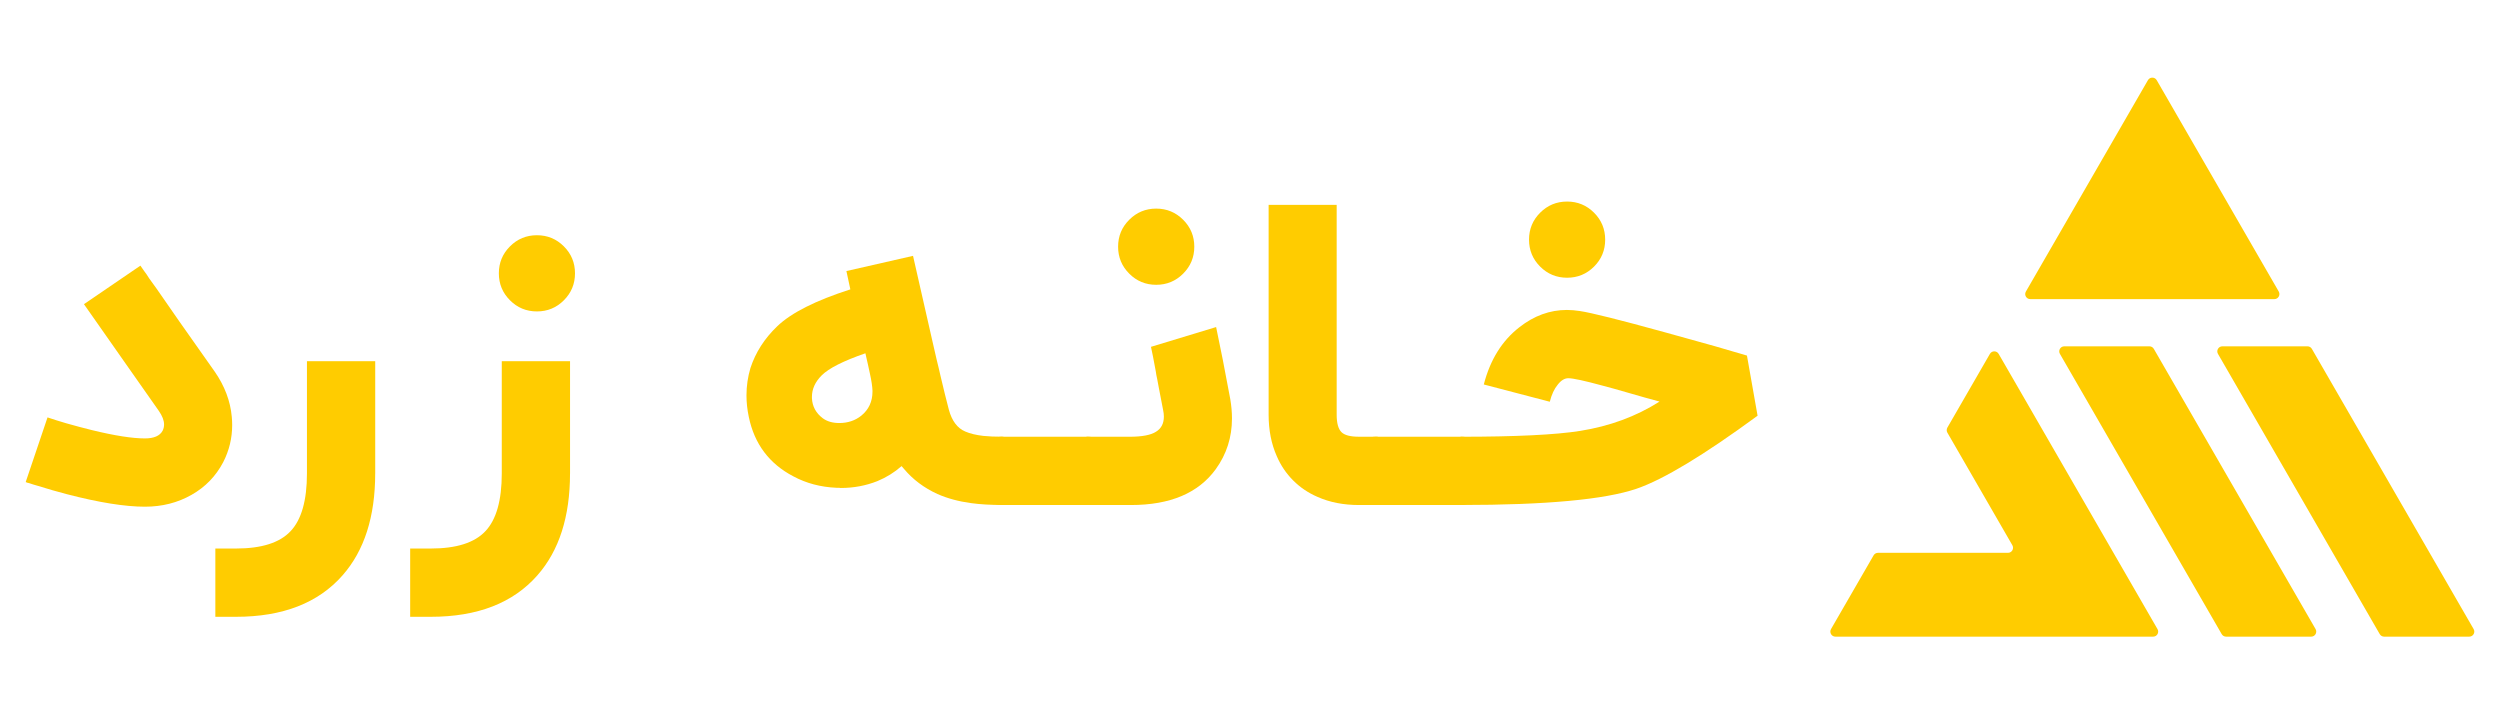
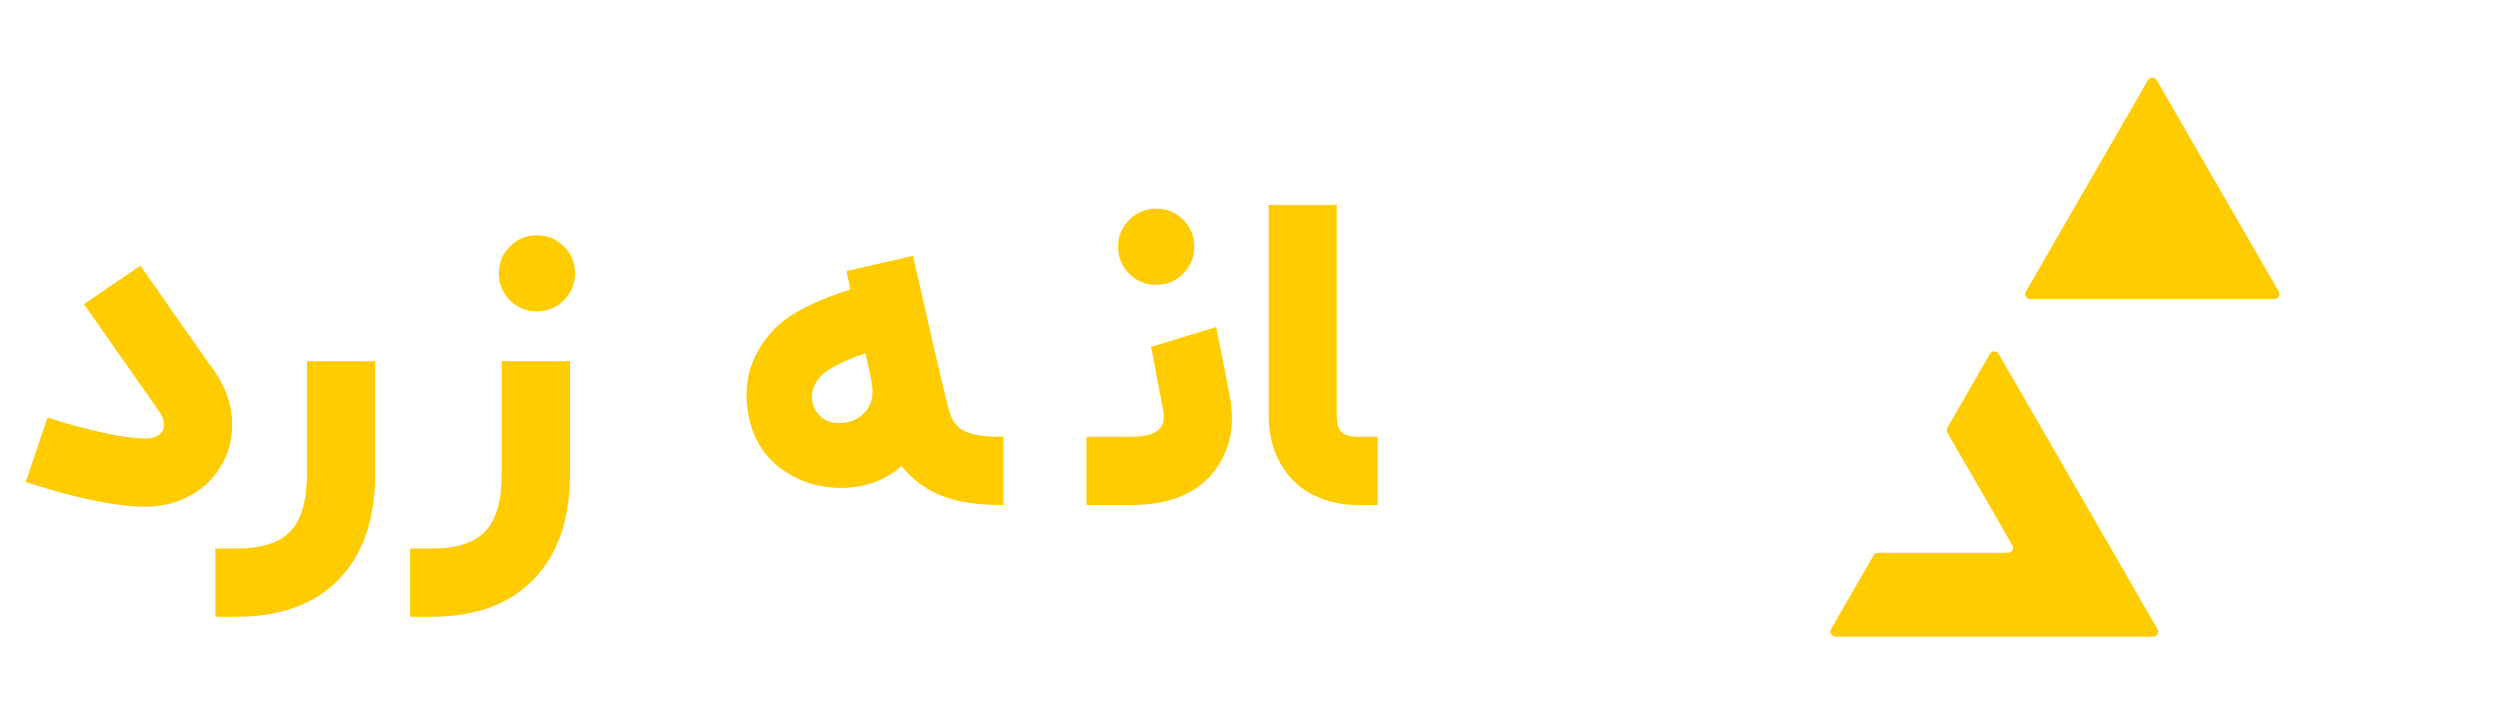
<svg xmlns="http://www.w3.org/2000/svg" version="1.1" id="Layer_1" x="0px" y="0px" viewBox="0 0 1000 285.71" style="enable-background:new 0 0 1000 285.71;" xml:space="preserve">
  <style type="text/css">
	.st0{fill:#FFFFFF;}
	.st1{fill:none;stroke:#000000;stroke-miterlimit:10;}
	.st2{fill:none;stroke:#FF0000;stroke-miterlimit:10;}
	.st3{display:none;}
	.st4{display:inline;}
	.st5{opacity:0.57;fill:none;stroke:#00FFFF;stroke-miterlimit:10;}
	.st6{fill:none;stroke:#FF0000;stroke-width:1.581;stroke-miterlimit:10;}
	.st7{opacity:0.57;fill:none;stroke:#00FFFF;stroke-width:1.581;stroke-miterlimit:10;}
	.st8{fill:#FF0000;}
	.st9{fill:#FFCC00;}
	.st10{fill:#CC9900;}
	.st11{fill:#FFD633;}
	.st12{fill:#FFE066;}
	.st13{fill:#390DFF;}
	.st14{fill:#00FF66;}
	.st15{fill:#FF3333;}
	.st16{fill:#3D3D3D;}
	.st17{fill:none;stroke:#FFCC00;stroke-width:1.104;stroke-miterlimit:10;}
	.st18{fill:none;stroke:#FFCC00;stroke-width:1.024;stroke-miterlimit:10;}
	.st19{enable-background:new    ;}
	.st20{clip-path:url(#SVGID_00000032643166688602890120000012904725787515145398_);}
	.st21{fill:#343434;}
	.st22{clip-path:url(#SVGID_00000101802564461753396460000002755190087532817285_);fill:#FFFFFF;}
	.st23{opacity:0.63;clip-path:url(#SVGID_00000101802564461753396460000002755190087532817285_);}
	.st24{clip-path:url(#SVGID_00000078744570189151211430000004530671669040229812_);}
	.st25{clip-path:url(#SVGID_00000101802564461753396460000002755190087532817285_);}
	.st26{clip-path:url(#SVGID_00000132066121827804286700000002587066995122206136_);enable-background:new    ;}
	.st27{fill:#7C7C7C;}
	.st28{fill:#818181;}
	.st29{fill:#858585;}
	.st30{fill:#8A8A8A;}
	.st31{fill:#8E8E8E;}
	.st32{clip-path:url(#SVGID_00000059274833504466068740000003000584060471753123_);enable-background:new    ;}
	.st33{clip-path:url(#SVGID_00000028322261182954926860000003668157597887792307_);enable-background:new    ;}
	.st34{clip-path:url(#SVGID_00000019640245562692117380000010900372192383449007_);enable-background:new    ;}
	.st35{fill:#8F8F8F;}
	.st36{fill:#939393;}
	.st37{fill:#989898;}
	.st38{fill:#9C9C9C;}
	.st39{fill:#A1A1A1;}
	.st40{fill:#A6A6A6;}
	.st41{fill:#AAAAAA;}
	.st42{fill:#AFAFAF;}
	.st43{fill:#B3B3B3;}
	.st44{fill:#B8B8B8;}
	.st45{fill:#BDBDBD;}
	.st46{fill:#C1C1C1;}
	.st47{fill:#C6C6C6;}
	.st48{clip-path:url(#SVGID_00000157285922001297856800000017808669646271636640_);enable-background:new    ;}
	.st49{fill:#D4D4D4;}
	.st50{clip-path:url(#SVGID_00000142886383512193048640000010545165889617847989_);enable-background:new    ;}
	.st51{fill:#787878;}
	.st52{fill:#A4A4A4;}
	.st53{clip-path:url(#SVGID_00000021818279217781709990000012932513416834792334_);enable-background:new    ;}
	.st54{clip-path:url(#SVGID_00000114062860858501080000000016936769834289447066_);enable-background:new    ;}
	.st55{clip-path:url(#SVGID_00000174581266575035728350000016640527638367269282_);enable-background:new    ;}
	.st56{clip-path:url(#SVGID_00000119105498759896570290000002406496398722043323_);enable-background:new    ;}
	.st57{clip-path:url(#SVGID_00000002363192743846072120000006301967165786813836_);enable-background:new    ;}
	.st58{clip-path:url(#SVGID_00000068676391862057321540000012054075750223994498_);enable-background:new    ;}
	.st59{clip-path:url(#SVGID_00000109740014650601223760000016159176178875517607_);enable-background:new    ;}
	.st60{clip-path:url(#SVGID_00000127027897462226002250000006858477589199480209_);enable-background:new    ;}
	.st61{clip-path:url(#SVGID_00000017487542107222338920000007326753672688390583_);enable-background:new    ;}
	.st62{clip-path:url(#SVGID_00000113329905261482035530000010089866074074286990_);enable-background:new    ;}
	.st63{clip-path:url(#SVGID_00000183228964252641535620000011412474710316118193_);enable-background:new    ;}
	.st64{fill:#BEBEBE;}
	.st65{clip-path:url(#SVGID_00000138564182021806403170000017083814824086017935_);enable-background:new    ;}
	.st66{clip-path:url(#SVGID_00000048481158743429686340000012958114323092073146_);enable-background:new    ;}
	.st67{clip-path:url(#SVGID_00000007421141627047382340000013606327319832715421_);enable-background:new    ;}
	.st68{clip-path:url(#SVGID_00000181806647524773971570000001611111945973067420_);enable-background:new    ;}
	.st69{clip-path:url(#SVGID_00000160190466475828097280000011131832661802961058_);enable-background:new    ;}
	.st70{clip-path:url(#SVGID_00000018922789840545685640000015053414302606746298_);enable-background:new    ;}
	.st71{clip-path:url(#SVGID_00000181067880990991643770000016218871221990498234_);enable-background:new    ;}
	.st72{clip-path:url(#SVGID_00000044171542984150665240000014675672304742581141_);enable-background:new    ;}
	.st73{fill:#C4C4C4;}
	.st74{clip-path:url(#SVGID_00000067949275790865511700000008669767379277346959_);enable-background:new    ;}
	.st75{clip-path:url(#SVGID_00000103245349597071697890000005969732468706933406_);enable-background:new    ;}
	.st76{clip-path:url(#SVGID_00000139996845644669455100000008578071332747972747_);enable-background:new    ;}
	.st77{clip-path:url(#SVGID_00000049196659338030833980000015968479005631596948_);enable-background:new    ;}
	.st78{clip-path:url(#SVGID_00000182506189616063922830000007820099711174863524_);enable-background:new    ;}
	.st79{clip-path:url(#SVGID_00000125574845580987011350000014407336013778452650_);enable-background:new    ;}
	.st80{clip-path:url(#SVGID_00000075872804139714993870000008813685222477452222_);enable-background:new    ;}
	.st81{clip-path:url(#SVGID_00000159465931647027525280000018095691116378219438_);enable-background:new    ;}
	.st82{fill:#8D8D8D;}
	.st83{clip-path:url(#SVGID_00000083791857553959710940000015331610008993189784_);enable-background:new    ;}
	.st84{clip-path:url(#SVGID_00000050663543531883291960000016316415962882401439_);enable-background:new    ;}
	.st85{clip-path:url(#SVGID_00000108283098436977360980000000900348033224962187_);enable-background:new    ;}
	.st86{clip-path:url(#SVGID_00000089565645004269800390000013344147839593401732_);enable-background:new    ;}
	.st87{clip-path:url(#SVGID_00000121260720029233617440000003721093608072130205_);enable-background:new    ;}
	.st88{clip-path:url(#SVGID_00000039125315635646832670000008261041228364626622_);enable-background:new    ;}
	.st89{clip-path:url(#SVGID_00000124152647652102055560000018105510468756844219_);enable-background:new    ;}
	.st90{clip-path:url(#SVGID_00000041993780156020420530000006377773074583830974_);enable-background:new    ;}
	.st91{clip-path:url(#SVGID_00000136389169754408391460000012003195721562353304_);enable-background:new    ;}
	.st92{clip-path:url(#SVGID_00000065040831230982863120000018262533582631990690_);enable-background:new    ;}
	.st93{clip-path:url(#SVGID_00000088102056156050204020000001871323671441106346_);enable-background:new    ;}
	.st94{clip-path:url(#SVGID_00000036944972917228419910000002183430531722355097_);enable-background:new    ;}
	.st95{clip-path:url(#SVGID_00000039115359826428597910000003018680469982667168_);enable-background:new    ;}
	.st96{clip-path:url(#SVGID_00000119108224678525482910000006218655024071314344_);enable-background:new    ;}
	.st97{clip-path:url(#SVGID_00000177460705366148319350000002562895527996668807_);enable-background:new    ;}
	.st98{clip-path:url(#SVGID_00000039107562998127137460000002104187661834667950_);enable-background:new    ;}
	.st99{clip-path:url(#SVGID_00000161599206127405603100000017123855523297299349_);enable-background:new    ;}
	.st100{clip-path:url(#SVGID_00000026865401312429126200000008632004977714634897_);enable-background:new    ;}
	.st101{clip-path:url(#SVGID_00000058553070480862417450000011536689106559210654_);enable-background:new    ;}
	.st102{fill:#A3A3A3;}
	.st103{fill:#ABABAB;}
	.st104{clip-path:url(#SVGID_00000150796576860133252680000004871353562933113751_);enable-background:new    ;}
	.st105{clip-path:url(#SVGID_00000124881857056461698550000005618618836052630205_);enable-background:new    ;}
	.st106{clip-path:url(#SVGID_00000029026936729561131010000006320131473686784665_);enable-background:new    ;}
	.st107{clip-path:url(#SVGID_00000113349702246286685110000008794121595128981929_);enable-background:new    ;}
	.st108{clip-path:url(#SVGID_00000145775152987103002620000008399248741033812134_);enable-background:new    ;}
	.st109{clip-path:url(#SVGID_00000080204227293373556850000007528622251365485705_);enable-background:new    ;}
	.st110{clip-path:url(#SVGID_00000118363004474385501530000005077038912797301920_);enable-background:new    ;}
	.st111{clip-path:url(#SVGID_00000182503927307235361260000004714714610567487377_);enable-background:new    ;}
	.st112{clip-path:url(#SVGID_00000054959151978508422800000010240114887174869913_);enable-background:new    ;}
	.st113{clip-path:url(#SVGID_00000049190888360216695240000015670203718674441098_);enable-background:new    ;}
	.st114{clip-path:url(#SVGID_00000038409009833510175370000004964059454589242016_);enable-background:new    ;}
	.st115{fill:#D3D3D3;}
	.st116{fill:#737373;}
	.st117{clip-path:url(#SVGID_00000049932646547782386720000001807617187897370009_);enable-background:new    ;}
	.st118{clip-path:url(#SVGID_00000031893378380628204560000009711033655513495221_);enable-background:new    ;}
	.st119{clip-path:url(#SVGID_00000029004951017370620950000009227756458851500952_);enable-background:new    ;}
	.st120{clip-path:url(#SVGID_00000072261279437517247830000018343485214822400938_);enable-background:new    ;}
	.st121{clip-path:url(#SVGID_00000117647443288952332420000000470068924757118911_);enable-background:new    ;}
	.st122{clip-path:url(#SVGID_00000040557800417633730180000000716237627607579577_);enable-background:new    ;}
	.st123{clip-path:url(#SVGID_00000088104529577734825280000000962628231047693216_);enable-background:new    ;}
	.st124{clip-path:url(#SVGID_00000138539330591995503930000004529726746296765579_);enable-background:new    ;}
	.st125{clip-path:url(#SVGID_00000152236905532352585270000006626837877592976031_);enable-background:new    ;}
	.st126{clip-path:url(#SVGID_00000030458712282142741180000002585567309144658609_);enable-background:new    ;}
	.st127{clip-path:url(#SVGID_00000158731381448323621400000008196726486290289811_);enable-background:new    ;}
	.st128{clip-path:url(#SVGID_00000031198137778183752570000012113415054790098847_);enable-background:new    ;}
	.st129{clip-path:url(#SVGID_00000011713186911823755020000018377914392692153786_);enable-background:new    ;}
	.st130{clip-path:url(#SVGID_00000168795632556570274590000000414018019291991729_);enable-background:new    ;}
	.st131{clip-path:url(#SVGID_00000060747672944110521410000005542445204673645724_);enable-background:new    ;}
	.st132{clip-path:url(#SVGID_00000018939515052526353530000004925123993175596973_);enable-background:new    ;}
	.st133{fill:#A9A9A9;}
	.st134{clip-path:url(#SVGID_00000103977936628411453650000006551176453338589079_);enable-background:new    ;}
	.st135{clip-path:url(#SVGID_00000090266335908971909110000010143926628509418408_);enable-background:new    ;}
	.st136{fill:#797979;}
	.st137{clip-path:url(#SVGID_00000169542084153121330610000002069986965074103198_);enable-background:new    ;}
	.st138{clip-path:url(#SVGID_00000093892109315636881420000017024469045154721967_);enable-background:new    ;}
	.st139{clip-path:url(#SVGID_00000054266812615534463170000009622384737937647255_);enable-background:new    ;}
	.st140{clip-path:url(#SVGID_00000067946964946352408320000008906395563703983544_);enable-background:new    ;}
	.st141{clip-path:url(#SVGID_00000155867951404082112310000000239657304436170679_);enable-background:new    ;}
	.st142{clip-path:url(#SVGID_00000163757889013870406150000009748300661649193636_);enable-background:new    ;}
	.st143{clip-path:url(#SVGID_00000060713129547858794820000006379525939105626255_);enable-background:new    ;}
	.st144{clip-path:url(#SVGID_00000062880063004618075950000013329999474471785656_);enable-background:new    ;}
	.st145{clip-path:url(#SVGID_00000106867841742092859370000018425605368841575604_);enable-background:new    ;}
	.st146{clip-path:url(#SVGID_00000178911670749294776970000010408678255882100661_);enable-background:new    ;}
	.st147{clip-path:url(#SVGID_00000134251566416600221760000012236710888290375844_);enable-background:new    ;}
	.st148{clip-path:url(#SVGID_00000000220517486057520340000014440387426469272480_);enable-background:new    ;}
	.st149{clip-path:url(#SVGID_00000076579503147648457290000017439380704383437235_);enable-background:new    ;}
	.st150{clip-path:url(#SVGID_00000067228253848400284350000014383739757142925699_);enable-background:new    ;}
	.st151{clip-path:url(#SVGID_00000038383969437281241150000006800078588853603224_);enable-background:new    ;}
	.st152{clip-path:url(#SVGID_00000103963444331170309050000000815840776169589136_);enable-background:new    ;}
	.st153{clip-path:url(#SVGID_00000167374086518240386860000007309125927054004629_);enable-background:new    ;}
	.st154{clip-path:url(#SVGID_00000156576027781625876530000006166806090972889275_);enable-background:new    ;}
	.st155{clip-path:url(#SVGID_00000011710893103438599020000003068396931375600275_);enable-background:new    ;}
	.st156{clip-path:url(#SVGID_00000025409852608263816360000008335285120854781628_);enable-background:new    ;}
	.st157{clip-path:url(#SVGID_00000146457194237572492890000016216070472406535610_);enable-background:new    ;}
	.st158{clip-path:url(#SVGID_00000168113695029495854940000001904309845615799184_);enable-background:new    ;}
	.st159{clip-path:url(#SVGID_00000149353966245674423750000000713214748923391653_);enable-background:new    ;}
	.st160{fill:#BABABA;}
	.st161{clip-path:url(#SVGID_00000163788317056693502310000003573765482108526762_);enable-background:new    ;}
	.st162{clip-path:url(#SVGID_00000080201209499963585390000010555268055938014381_);enable-background:new    ;}
	.st163{clip-path:url(#SVGID_00000000199770882228819960000003550686988577109410_);enable-background:new    ;}
	.st164{clip-path:url(#SVGID_00000112622428721736277790000014167376596880276126_);enable-background:new    ;}
	.st165{clip-path:url(#SVGID_00000009569519015027366010000016494056027928905126_);enable-background:new    ;}
	.st166{clip-path:url(#SVGID_00000071548009850323987380000012286926147086577329_);enable-background:new    ;}
	.st167{clip-path:url(#SVGID_00000116917644988181121190000004780134970821581193_);enable-background:new    ;}
	.st168{clip-path:url(#SVGID_00000003065902153246887910000004679372347473115815_);enable-background:new    ;}
	.st169{clip-path:url(#SVGID_00000119818810262462075970000005608214650269097121_);enable-background:new    ;}
	.st170{clip-path:url(#SVGID_00000097468526254951440080000001830361700053233564_);enable-background:new    ;}
	.st171{clip-path:url(#SVGID_00000164507020131127927470000007697775723118290102_);enable-background:new    ;}
	.st172{clip-path:url(#SVGID_00000128455904907579643560000008903731510957484221_);enable-background:new    ;}
	.st173{fill:#7B7B7B;}
	.st174{clip-path:url(#SVGID_00000066508066306671133980000018212685621854442143_);enable-background:new    ;}
	.st175{clip-path:url(#SVGID_00000052077488902189396160000002760573458692866492_);enable-background:new    ;}
	.st176{clip-path:url(#SVGID_00000057107940473956579920000013888940159285483199_);enable-background:new    ;}
	.st177{clip-path:url(#SVGID_00000021083956101854059610000004849846594450000006_);enable-background:new    ;}
	.st178{clip-path:url(#SVGID_00000134240954971788745500000007995218835860515236_);enable-background:new    ;}
	.st179{clip-path:url(#SVGID_00000070076384102257702660000005968704370541298615_);enable-background:new    ;}
	.st180{clip-path:url(#SVGID_00000141421464506542322920000001359121272841966269_);enable-background:new    ;}
	.st181{clip-path:url(#SVGID_00000156565644811353974260000010323164947462265265_);enable-background:new    ;}
	.st182{clip-path:url(#SVGID_00000049909590629321894480000005152300831858222244_);enable-background:new    ;}
	.st183{clip-path:url(#SVGID_00000023258852932979714740000017045167369261975710_);enable-background:new    ;}
	.st184{clip-path:url(#SVGID_00000164506843371827219280000008488844502412915591_);enable-background:new    ;}
	.st185{clip-path:url(#SVGID_00000170242385416607310710000017524135564201781144_);enable-background:new    ;}
	.st186{clip-path:url(#SVGID_00000034803928409836224070000007876477520309426621_);enable-background:new    ;}
	.st187{clip-path:url(#SVGID_00000011746029351368356410000010617516461341871514_);enable-background:new    ;}
	.st188{clip-path:url(#SVGID_00000080914702807495312580000005422658338805916306_);enable-background:new    ;}
	.st189{clip-path:url(#SVGID_00000088133225741336241340000003262980708628126386_);enable-background:new    ;}
	.st190{clip-path:url(#SVGID_00000010996221343592134470000003323101672075813301_);enable-background:new    ;}
	.st191{clip-path:url(#SVGID_00000112622155290518233280000005622612525321254289_);enable-background:new    ;}
	.st192{clip-path:url(#SVGID_00000132788829891629488130000009801657426391455623_);enable-background:new    ;}
	.st193{clip-path:url(#SVGID_00000154421835304153783000000013008714027558630329_);enable-background:new    ;}
	.st194{clip-path:url(#SVGID_00000161589716988758269830000016854504916807731357_);enable-background:new    ;}
	.st195{fill:#CCCCCC;}
	.st196{fill:#CDCDCD;}
	.st197{clip-path:url(#SVGID_00000052815862841488460530000003414130427793516701_);enable-background:new    ;}
	.st198{clip-path:url(#SVGID_00000108991450660168537120000013218202342251464589_);enable-background:new    ;}
	.st199{clip-path:url(#SVGID_00000111166328433452628880000011932761773456916632_);enable-background:new    ;}
	.st200{clip-path:url(#SVGID_00000087396554763237122310000012702138663406319798_);enable-background:new    ;}
	.st201{clip-path:url(#SVGID_00000117634072953672679980000004917904459729563311_);enable-background:new    ;}
	.st202{clip-path:url(#SVGID_00000111181569371782904240000013549698638057762966_);enable-background:new    ;}
	.st203{clip-path:url(#SVGID_00000003079742569152241600000002089331968755397030_);enable-background:new    ;}
	.st204{clip-path:url(#SVGID_00000009566913050389178200000012014370423534780844_);enable-background:new    ;}
	.st205{clip-path:url(#SVGID_00000155852572091740783990000015656677168344144534_);enable-background:new    ;}
	.st206{clip-path:url(#SVGID_00000015316962667079167000000011216467334822632839_);enable-background:new    ;}
	.st207{clip-path:url(#SVGID_00000047045956068945703880000001551162998114698396_);enable-background:new    ;}
	.st208{clip-path:url(#SVGID_00000096052456014920358510000010673415731823246989_);enable-background:new    ;}
	.st209{clip-path:url(#SVGID_00000111162056747320936210000005653944238465722542_);enable-background:new    ;}
	.st210{clip-path:url(#SVGID_00000101806555231813607970000003818023906672562609_);enable-background:new    ;}
	.st211{clip-path:url(#SVGID_00000093861607796146868140000011857782577323616955_);enable-background:new    ;}
	.st212{fill:#C9C9C9;}
	.st213{clip-path:url(#SVGID_00000080897204681612983900000001568566864803355022_);enable-background:new    ;}
	.st214{clip-path:url(#SVGID_00000118390160634003004910000016797562098885916063_);enable-background:new    ;}
	.st215{clip-path:url(#SVGID_00000105423155417412187320000007039877268701075877_);enable-background:new    ;}
	.st216{clip-path:url(#SVGID_00000119799062496209748910000010378295366860630441_);enable-background:new    ;}
	.st217{clip-path:url(#SVGID_00000017487523392450745390000015095320131706966404_);enable-background:new    ;}
	.st218{clip-path:url(#SVGID_00000180367480054504763380000015407283860882764464_);enable-background:new    ;}
	.st219{clip-path:url(#SVGID_00000134935451069675131430000003665523193495261332_);enable-background:new    ;}
	.st220{clip-path:url(#SVGID_00000158730975026438700340000000208312557932547203_);enable-background:new    ;}
	.st221{clip-path:url(#SVGID_00000172432310816398126210000009178295022506965911_);enable-background:new    ;}
	.st222{clip-path:url(#SVGID_00000061451871356624333600000006668547415292436384_);enable-background:new    ;}
	.st223{clip-path:url(#SVGID_00000058568539567941028740000018304641118130748600_);enable-background:new    ;}
	.st224{clip-path:url(#SVGID_00000160183060943175600640000000434272402359035817_);enable-background:new    ;}
	.st225{clip-path:url(#SVGID_00000036960496404159876890000018325851056481061792_);enable-background:new    ;}
	.st226{clip-path:url(#SVGID_00000006699004670701958190000011378731095386728070_);enable-background:new    ;}
	.st227{clip-path:url(#SVGID_00000039817597308211185030000008047176681389694362_);enable-background:new    ;}
	.st228{clip-path:url(#SVGID_00000096756331984539334870000001590005263105058474_);enable-background:new    ;}
	.st229{clip-path:url(#SVGID_00000014600064108594396860000013962476179777816470_);enable-background:new    ;}
	.st230{opacity:0.26;}
	.st231{clip-path:url(#SVGID_00000108995421061750945950000016824766400528315776_);}
	.st232{clip-path:url(#SVGID_00000005240718360157713880000005578157846626100395_);fill:#FFFFFF;}
	.st233{opacity:0.48;clip-path:url(#SVGID_00000005240718360157713880000005578157846626100395_);}
	.st234{clip-path:url(#SVGID_00000127757012404414263100000008574942098273677712_);}
	.st235{clip-path:url(#SVGID_00000005240718360157713880000005578157846626100395_);fill:none;}
	.st236{clip-path:url(#SVGID_00000005240718360157713880000005578157846626100395_);fill:#FFCC00;}
	.st237{clip-path:url(#SVGID_00000005240718360157713880000005578157846626100395_);fill:#CC9900;}
	.st238{clip-path:url(#SVGID_00000005240718360157713880000005578157846626100395_);fill:#FFD633;}
	.st239{clip-path:url(#SVGID_00000005240718360157713880000005578157846626100395_);fill:#FFE066;}
	.st240{clip-path:url(#SVGID_00000005240718360157713880000005578157846626100395_);fill:#3300FF;}
	.st241{clip-path:url(#SVGID_00000005240718360157713880000005578157846626100395_);fill:#00FF66;}
	.st242{clip-path:url(#SVGID_00000005240718360157713880000005578157846626100395_);fill:#FF0000;}
	.st243{clip-path:url(#SVGID_00000005240718360157713880000005578157846626100395_);fill:#3D3D3D;}
	.st244{fill:none;stroke:#FF0000;stroke-width:0.931;stroke-miterlimit:10;}
	.st245{fill:none;stroke:#FF0000;stroke-width:1;stroke-miterlimit:10;}
	.st246{fill:none;stroke:#FF0000;stroke-width:0.943;stroke-miterlimit:10;}
	.st247{fill:#B2B2B2;}
	.st248{clip-path:url(#SVGID_00000008123229345958743840000015015575233679832222_);enable-background:new    ;}
	.st249{fill:#ADADAD;}
	.st250{fill:#A8A8A8;}
	.st251{clip-path:url(#SVGID_00000010999195537005324880000010234403049011723409_);enable-background:new    ;}
	.st252{clip-path:url(#SVGID_00000137095102251756010160000010326909997337633944_);enable-background:new    ;}
	.st253{fill:#808080;}
	.st254{clip-path:url(#SVGID_00000145026377314466847440000000946679201134545795_);enable-background:new    ;}
	.st255{clip-path:url(#SVGID_00000072252055497208390350000007543844253533741733_);enable-background:new    ;}
	.st256{clip-path:url(#SVGID_00000049212318078962292860000000580113341701117314_);enable-background:new    ;}
	.st257{fill:#C2C2C2;}
	.st258{fill:#9E9E9E;}
	.st259{fill:#999999;}
	.st260{fill:#949494;}
	.st261{clip-path:url(#SVGID_00000137814342715904052690000004983155221910607236_);enable-background:new    ;}
	.st262{clip-path:url(#SVGID_00000100358408522204047820000008775817087757633187_);enable-background:new    ;}
	.st263{clip-path:url(#SVGID_00000176753749938024563720000014455956184361249414_);enable-background:new    ;}
	.st264{clip-path:url(#SVGID_00000126281930118320984040000004626435139212455598_);enable-background:new    ;}
	.st265{clip-path:url(#SVGID_00000048488390772261680160000008390921130234615478_);enable-background:new    ;}
	.st266{clip-path:url(#SVGID_00000044146071540174813140000001526265498938774679_);enable-background:new    ;}
	.st267{fill:#C8C8C8;}
	.st268{clip-path:url(#SVGID_00000109716402219810146280000002860769666130537140_);enable-background:new    ;}
	.st269{clip-path:url(#SVGID_00000126284224396710788370000012038180186707256251_);enable-background:new    ;}
	.st270{clip-path:url(#SVGID_00000058581626744226188470000017677428680279973256_);enable-background:new    ;}
	.st271{clip-path:url(#SVGID_00000148642854344658397040000003355827268639635087_);enable-background:new    ;}
	.st272{clip-path:url(#SVGID_00000000191606940833972480000015582628871302999220_);enable-background:new    ;}
	.st273{clip-path:url(#SVGID_00000133531326189971366700000017170427222787832220_);enable-background:new    ;}
	.st274{clip-path:url(#SVGID_00000054947025516858276090000012946328240630845063_);enable-background:new    ;}
	.st275{clip-path:url(#SVGID_00000068676833510226238690000011959553871082060936_);enable-background:new    ;}
	.st276{clip-path:url(#SVGID_00000108992760593607762990000015315222764725905562_);enable-background:new    ;}
	.st277{clip-path:url(#SVGID_00000040556246610924317020000017755427587761123502_);enable-background:new    ;}
	.st278{clip-path:url(#SVGID_00000062193770601023748130000009024400196285911453_);enable-background:new    ;}
	.st279{clip-path:url(#SVGID_00000160908723929116145200000004606882592688674181_);enable-background:new    ;}
	.st280{clip-path:url(#SVGID_00000172400094857313792850000005696342927272790404_);enable-background:new    ;}
	.st281{fill:#CBCBCB;}
	.st282{clip-path:url(#SVGID_00000109745243160378085810000009584617303500668322_);enable-background:new    ;}
	.st283{clip-path:url(#SVGID_00000013190511206542970400000003284005898971841682_);enable-background:new    ;}
	.st284{clip-path:url(#SVGID_00000174594130911875253760000012244880361362599328_);enable-background:new    ;}
	.st285{clip-path:url(#SVGID_00000122678456971577716910000012474263851447001511_);enable-background:new    ;}
	.st286{clip-path:url(#SVGID_00000150084141422105007710000012286553220470578863_);enable-background:new    ;}
	.st287{clip-path:url(#SVGID_00000044873432281469675270000018402171195753723030_);enable-background:new    ;}
	.st288{clip-path:url(#SVGID_00000116943457432259621570000011709547094582440093_);enable-background:new    ;}
	.st289{clip-path:url(#SVGID_00000159464797405307126700000018169266227093997716_);enable-background:new    ;}
	.st290{clip-path:url(#SVGID_00000012429971117806056250000000800453930038533302_);enable-background:new    ;}
	.st291{clip-path:url(#SVGID_00000170975080490514682700000017224216296763002275_);enable-background:new    ;}
	.st292{clip-path:url(#SVGID_00000018937691810372270600000002106208338184819122_);enable-background:new    ;}
	.st293{clip-path:url(#SVGID_00000168099893768623894420000013911495421394848135_);enable-background:new    ;}
	.st294{clip-path:url(#SVGID_00000129187218556995511150000001255247126429417123_);enable-background:new    ;}
	.st295{clip-path:url(#SVGID_00000011745585023847460330000011959904593074358424_);enable-background:new    ;}
	.st296{clip-path:url(#SVGID_00000000197982089898598700000013984244227413688988_);enable-background:new    ;}
	.st297{clip-path:url(#SVGID_00000057867943322362469360000008534308363266871734_);enable-background:new    ;}
	.st298{clip-path:url(#SVGID_00000097490018658549611120000016208022721714101670_);enable-background:new    ;}
	.st299{clip-path:url(#SVGID_00000124139388478715996640000017090031112136567449_);enable-background:new    ;}
	.st300{clip-path:url(#SVGID_00000114049976287652826130000005411641419851135885_);enable-background:new    ;}
	.st301{clip-path:url(#SVGID_00000155111656105417781770000016615155027233597088_);enable-background:new    ;}
	.st302{clip-path:url(#SVGID_00000102536785882427903400000015733224554918853291_);enable-background:new    ;}
	.st303{clip-path:url(#SVGID_00000145023918956636546110000010294852937424691386_);enable-background:new    ;}
	.st304{clip-path:url(#SVGID_00000017513401301794040870000001606948636152503703_);enable-background:new    ;}
	.st305{clip-path:url(#SVGID_00000037654445424728328290000004975618939572349323_);enable-background:new    ;}
	.st306{clip-path:url(#SVGID_00000089534198457387052040000008330353223875081346_);enable-background:new    ;}
	.st307{clip-path:url(#SVGID_00000062177229437371017500000012314569903801000847_);enable-background:new    ;}
	.st308{clip-path:url(#SVGID_00000145054874051155529600000008940479778426477711_);enable-background:new    ;}
	.st309{clip-path:url(#SVGID_00000168114437319562418120000014999282733103701174_);enable-background:new    ;}
	.st310{clip-path:url(#SVGID_00000173141931955241175840000016517988631337983656_);enable-background:new    ;}
	.st311{clip-path:url(#SVGID_00000089539933984217061030000009983967167605713825_);enable-background:new    ;}
	.st312{clip-path:url(#SVGID_00000121982980948851647410000010830089774383506074_);enable-background:new    ;}
	.st313{clip-path:url(#SVGID_00000035494579877764784480000004934836224788430211_);enable-background:new    ;}
	.st314{clip-path:url(#SVGID_00000109005327056280429620000013177007174312495550_);enable-background:new    ;}
	.st315{clip-path:url(#SVGID_00000096058233286160887660000014074054893064498834_);enable-background:new    ;}
	.st316{clip-path:url(#SVGID_00000035513342152109055750000010478669209163313339_);enable-background:new    ;}
	.st317{clip-path:url(#SVGID_00000007412663792393665780000004051390115515040926_);enable-background:new    ;}
	.st318{clip-path:url(#SVGID_00000085938988447252163440000017755687639598506894_);enable-background:new    ;}
	.st319{clip-path:url(#SVGID_00000015321218029383031830000008991793209727698066_);enable-background:new    ;}
	.st320{clip-path:url(#SVGID_00000036250028059643700270000011213311991978331528_);enable-background:new    ;}
	.st321{clip-path:url(#SVGID_00000127029828357711249800000004179868159969633933_);enable-background:new    ;}
	.st322{clip-path:url(#SVGID_00000116224929203397521490000003147864998289693617_);enable-background:new    ;}
	.st323{clip-path:url(#SVGID_00000032608389862243689850000013181952686334042537_);enable-background:new    ;}
	.st324{clip-path:url(#SVGID_00000021100558859568546300000012450830533093038524_);enable-background:new    ;}
	.st325{clip-path:url(#SVGID_00000006709330384918132330000015525730327392959664_);enable-background:new    ;}
	.st326{clip-path:url(#SVGID_00000094607823841729869450000013697635766143900088_);enable-background:new    ;}
	.st327{clip-path:url(#SVGID_00000146463337215078581170000008291138285439884443_);enable-background:new    ;}
	.st328{clip-path:url(#SVGID_00000145025783025729496600000004281004259065244817_);enable-background:new    ;}
	.st329{clip-path:url(#SVGID_00000114051839850335181290000016029064632447737477_);enable-background:new    ;}
	.st330{clip-path:url(#SVGID_00000157272399985292627500000018146512751528768436_);enable-background:new    ;}
	.st331{fill-rule:evenodd;clip-rule:evenodd;fill:none;stroke:#000000;stroke-width:3;stroke-miterlimit:10;}
	.st332{fill-rule:evenodd;clip-rule:evenodd;fill:#0000F4;}
	.st333{fill:#FFFFFF;stroke:#000000;stroke-width:0.505;stroke-miterlimit:10;}
</style>
  <g>
    <g>
      <path class="st9" d="M56.16,106.26l1.5,2.16c0.33,0.5,0.64,0.92,0.92,1.25c0.39,0.55,0.75,1.11,1.08,1.67    c0.94,1.33,1.94,2.72,3,4.16c2.72,3.94,5.74,8.3,9.07,13.07c4.33,6.11,9.05,12.8,14.15,20.07c4,5.77,6.27,11.8,6.83,18.07    c0.11,1.11,0.16,2.22,0.16,3.33c0,5.22-1.19,10.16-3.58,14.82c-2.94,5.61-7.16,9.96-12.66,13.07c-5.55,3.16-11.77,4.75-18.65,4.75    c-7.99,0-18.4-1.67-31.22-5c-3.83-1-7.69-2.11-11.57-3.33c-1.22-0.33-2.39-0.69-3.5-1.08c-0.39-0.11-0.72-0.19-1-0.25l-0.25-0.17    h-0.17l8.74-25.89c2.11,0.72,4.58,1.5,7.41,2.33c3.5,1,6.94,1.91,10.32,2.75c9.1,2.22,16.18,3.33,21.23,3.33    c3.61,0,5.97-1.03,7.08-3.08c0.39-0.78,0.58-1.61,0.58-2.5c0-1.61-0.7-3.41-2.08-5.41c-5.11-7.27-9.83-13.99-14.15-20.15    c-3.28-4.66-6.33-9.02-9.16-13.07c-4.44-6.27-6.66-9.44-6.66-9.49L56.16,106.26z" />
      <path class="st9" d="M150.08,189.35c0,17.32-4.36,30.92-13.07,40.8c-9.71,11.04-23.92,16.57-42.63,16.57h-8.24v-27.31h8.24    c10.22,0,17.49-2.3,21.82-6.91c4.39-4.61,6.58-12.32,6.58-23.15v-44.88h27.31V189.35z" />
      <path class="st9" d="M228.01,189.35c0,17.32-4.36,30.92-13.07,40.8c-9.71,11.04-23.92,16.57-42.63,16.57h-8.24v-27.31h8.24    c10.22,0,17.49-2.3,21.82-6.91c4.39-4.61,6.58-12.32,6.58-23.15v-44.88h27.31V189.35z M214.77,124.57    c-4.22,0-7.82-1.48-10.78-4.46c-2.97-2.97-4.45-6.56-4.45-10.78c0-4.22,1.48-7.81,4.45-10.78s6.56-4.46,10.78-4.46    c4.22,0,7.81,1.49,10.78,4.46s4.45,6.56,4.45,10.78c0,4.22-1.48,7.81-4.45,10.78C222.59,123.09,218.99,124.57,214.77,124.57z" />
      <path class="st9" d="M372.97,136.48c0.44,1.89,1,4.3,1.66,7.24l0.83,3.41l0.75,3.25c1.17,5,2.28,9.49,3.33,13.49    c1.22,4.49,3.41,7.41,6.57,8.74c1.89,0.83,4.3,1.41,7.25,1.75c2,0.22,4.66,0.33,7.99,0.33v27.31c-4.99,0-9.3-0.25-12.91-0.75    c-4.99-0.67-9.49-1.89-13.49-3.66c-5.33-2.44-9.77-5.77-13.32-9.99l-1-1.16c-2.83,2.5-6.05,4.5-9.66,6    c-4.61,1.83-9.49,2.75-14.66,2.75l-0.83-0.08h-0.92c-6.33-0.28-12.07-1.8-17.23-4.58c-9.66-5.05-15.6-12.99-17.82-23.81    c-0.61-2.88-0.92-5.74-0.92-8.58c0-3.72,0.53-7.35,1.58-10.91c2.05-6.27,5.63-11.85,10.74-16.74    c5.61-5.38,15.35-10.29,29.23-14.74l-1.58-7.33l26.65-6.08C368.39,116.22,370.97,127.6,372.97,136.48z M344.49,166.29    c3-2.44,4.5-5.66,4.5-9.66v-0.41c-0.06-1.67-0.39-3.88-1-6.66c-0.17-0.83-0.45-2.11-0.83-3.83l-0.5-2.17l-0.5-2.25    c-8.82,3.05-14.65,6-17.48,8.83c-2.61,2.61-3.91,5.47-3.91,8.58v0.58c0.17,3.28,1.61,5.94,4.33,7.99    c1.72,1.28,3.94,1.92,6.66,1.92C339.14,169.2,342.05,168.23,344.49,166.29z" />
-       <path class="st9" d="M435.34,174.7c2.28,0,3.41,1.05,3.41,3.16v20.81c0,2.22-1.14,3.33-3.41,3.33h-34.8    c-2.22,0-3.33-1.11-3.33-3.33v-20.81c0-2.11,1.11-3.16,3.33-3.16H435.34z" />
      <path class="st9" d="M492.12,159.71c0.44,2.66,0.67,5.22,0.67,7.66c0,7.55-2.16,14.32-6.5,20.32    c-6.94,9.55-18.24,14.32-33.89,14.32h-17.82V174.7h17.23c5,0,8.52-0.67,10.58-2c2.11-1.28,3.16-3.3,3.16-6.08    c0-0.83-0.11-1.75-0.33-2.75c-0.55-2.83-1.11-5.72-1.67-8.66c-0.22-1.11-0.44-2.3-0.67-3.58l-0.33-1.58l-0.25-1.58    c-0.83-4.55-1.47-7.8-1.91-9.74l26.06-7.91C488.12,138.65,490.01,148.28,492.12,159.71z M462.48,113.92    c-4.22,0-7.82-1.48-10.78-4.46c-2.97-2.97-4.46-6.56-4.46-10.78s1.48-7.81,4.46-10.78c2.97-2.97,6.56-4.46,10.78-4.46    c4.22,0,7.81,1.49,10.78,4.46c2.97,2.97,4.46,6.56,4.46,10.78s-1.49,7.81-4.46,10.78C470.29,112.43,466.7,113.92,462.48,113.92z" />
      <path class="st9" d="M551.07,202.01h-7.49c-6.16,0-11.69-1.08-16.57-3.25c-3.72-1.61-6.97-3.8-9.74-6.58    c-2.78-2.78-4.97-6.02-6.57-9.74c-2.17-4.88-3.25-10.41-3.25-16.57V81.94h27.22v83.93c0,3.39,0.64,5.72,1.92,6.99    c1.22,1.22,3.55,1.83,6.99,1.83h7.49V202.01z" />
-       <path class="st9" d="M584.88,174.7c2.27,0,3.41,1.05,3.41,3.16v20.81c0,2.22-1.14,3.33-3.41,3.33h-34.8    c-2.22,0-3.33-1.11-3.33-3.33v-20.81c0-2.11,1.11-3.16,3.33-3.16H584.88z" />
-       <path class="st9" d="M631.92,124.41c4.55,0.67,15.87,3.5,33.97,8.49c6.33,1.72,13.02,3.58,20.07,5.58    c5.55,1.61,9.83,2.86,12.82,3.75l4.25,24.06c-21.48,15.76-37.64,25.51-48.46,29.22c-12.77,4.33-36.22,6.49-70.36,6.49V174.7    c22.04,0,37.97-0.78,47.79-2.33c11.88-1.89,22.48-5.8,31.81-11.74l-6.08-1.67l-5.83-1.67c-4.78-1.39-8.36-2.39-10.74-3    c-7.33-2-11.94-3-13.82-3c-1.5,0-2.92,0.86-4.25,2.58c-1.39,1.67-2.44,3.94-3.17,6.83l-26.4-6.91c2.55-9.88,7.3-17.51,14.24-22.9    c5.88-4.61,12.21-6.91,18.98-6.91C628.42,123.99,630.14,124.13,631.92,124.41z M626.84,111.09c-4.22,0-7.81-1.48-10.78-4.45    c-2.97-2.97-4.45-6.56-4.45-10.78c0-4.22,1.48-7.81,4.45-10.78c2.97-2.97,6.56-4.46,10.78-4.46s7.81,1.49,10.78,4.46    c2.97,2.97,4.45,6.57,4.45,10.78c0,4.22-1.48,7.81-4.45,10.78C634.65,109.6,631.06,111.09,626.84,111.09z" />
    </g>
    <g>
      <g>
-         <path class="st9" d="M987.7,254.66h-34.05c-0.72,0-1.39-0.38-1.75-1.01l-64.71-112.09c-0.78-1.34,0.19-3.03,1.75-3.03h34.05     c0.72,0,1.39,0.38,1.75,1.01l64.71,112.09C990.23,252.98,989.26,254.66,987.7,254.66z" />
-       </g>
+         </g>
      <g>
-         <path class="st9" d="M924.48,254.66h-34.05c-0.72,0-1.39-0.38-1.75-1.01l-64.71-112.09c-0.78-1.34,0.19-3.03,1.75-3.03h34.05     c0.72,0,1.39,0.38,1.75,1.01l64.71,112.09C927,252.98,926.03,254.66,924.48,254.66z" />
-       </g>
+         </g>
      <g>
        <path class="st9" d="M861.26,254.66h-127.1c-1.55,0-2.52-1.68-1.75-3.03l17.03-29.49c0.36-0.62,1.03-1.01,1.75-1.01h52.01     c1.55,0,2.52-1.68,1.75-3.03l-26-45.04c-0.36-0.62-0.36-1.39,0-2.02l17.02-29.49c0.78-1.34,2.72-1.34,3.49,0L863,251.64     C863.78,252.98,862.81,254.66,861.26,254.66z" />
      </g>
      <g>
        <path class="st9" d="M859.18,32.06l-48.82,84.56c-0.78,1.34,0.19,3.03,1.75,3.03h97.64c1.55,0,2.52-1.68,1.75-3.03l-48.82-84.56     C861.9,30.72,859.96,30.72,859.18,32.06z" />
      </g>
    </g>
  </g>
</svg>